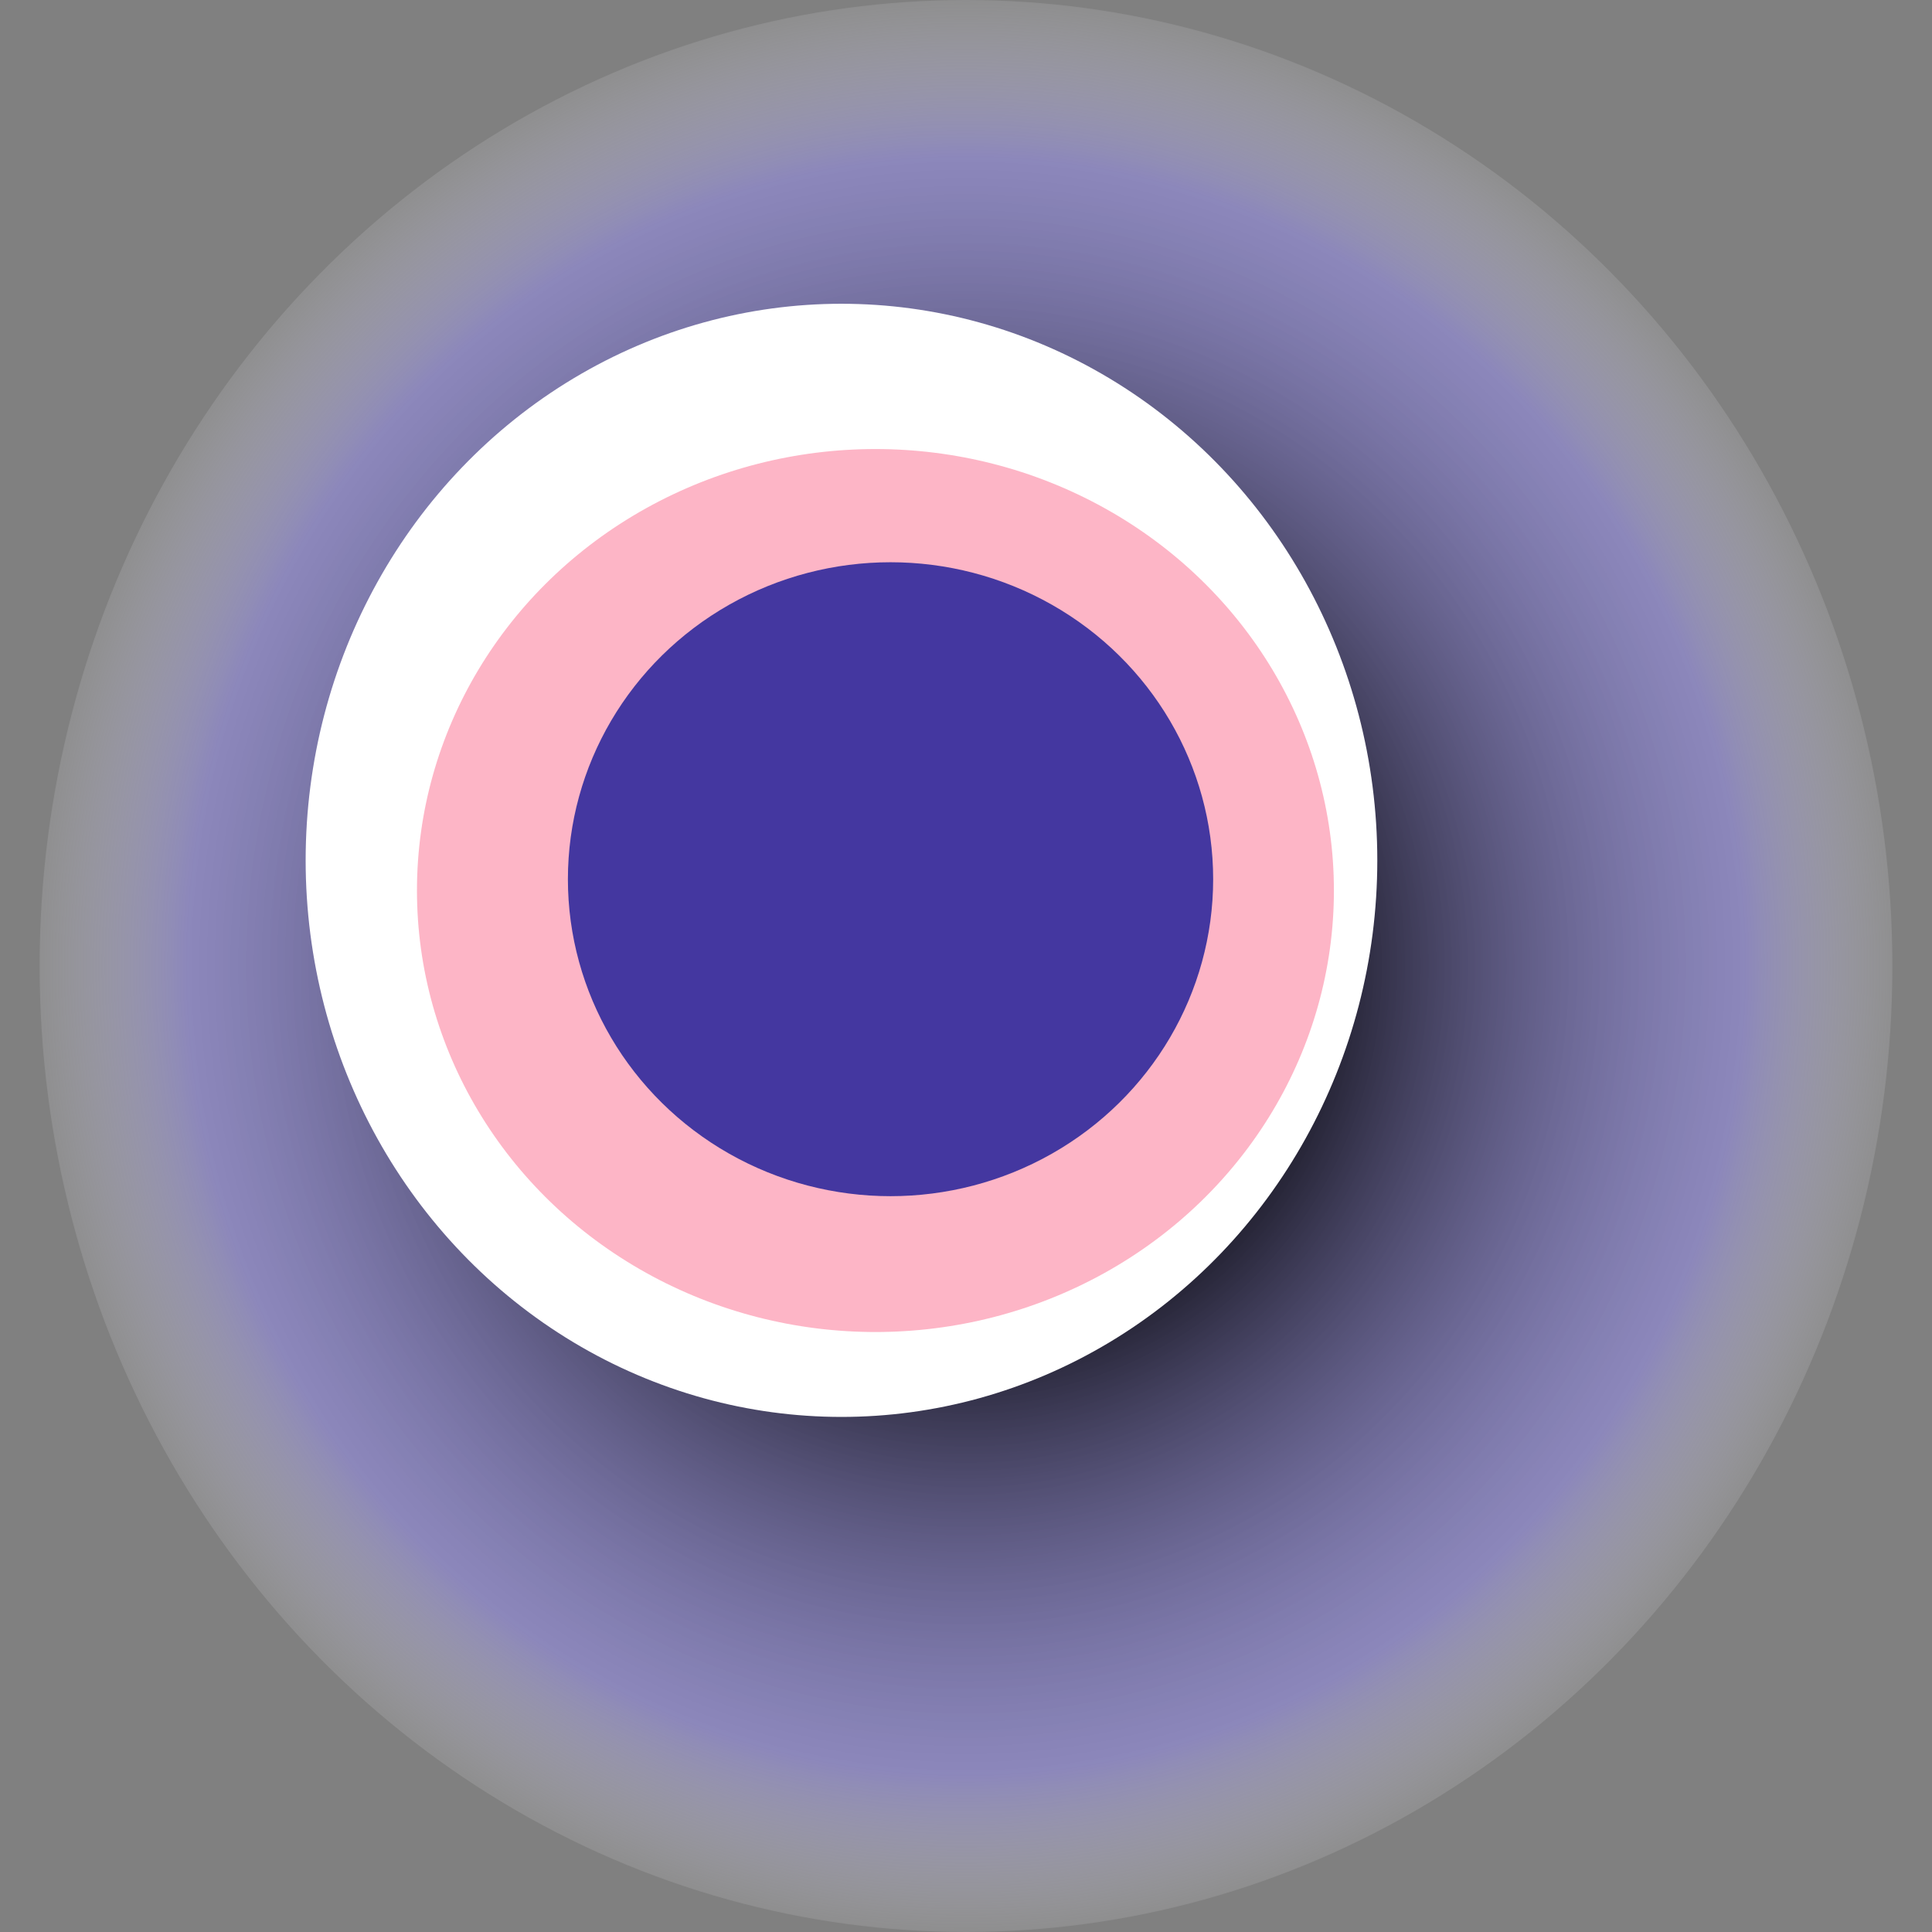
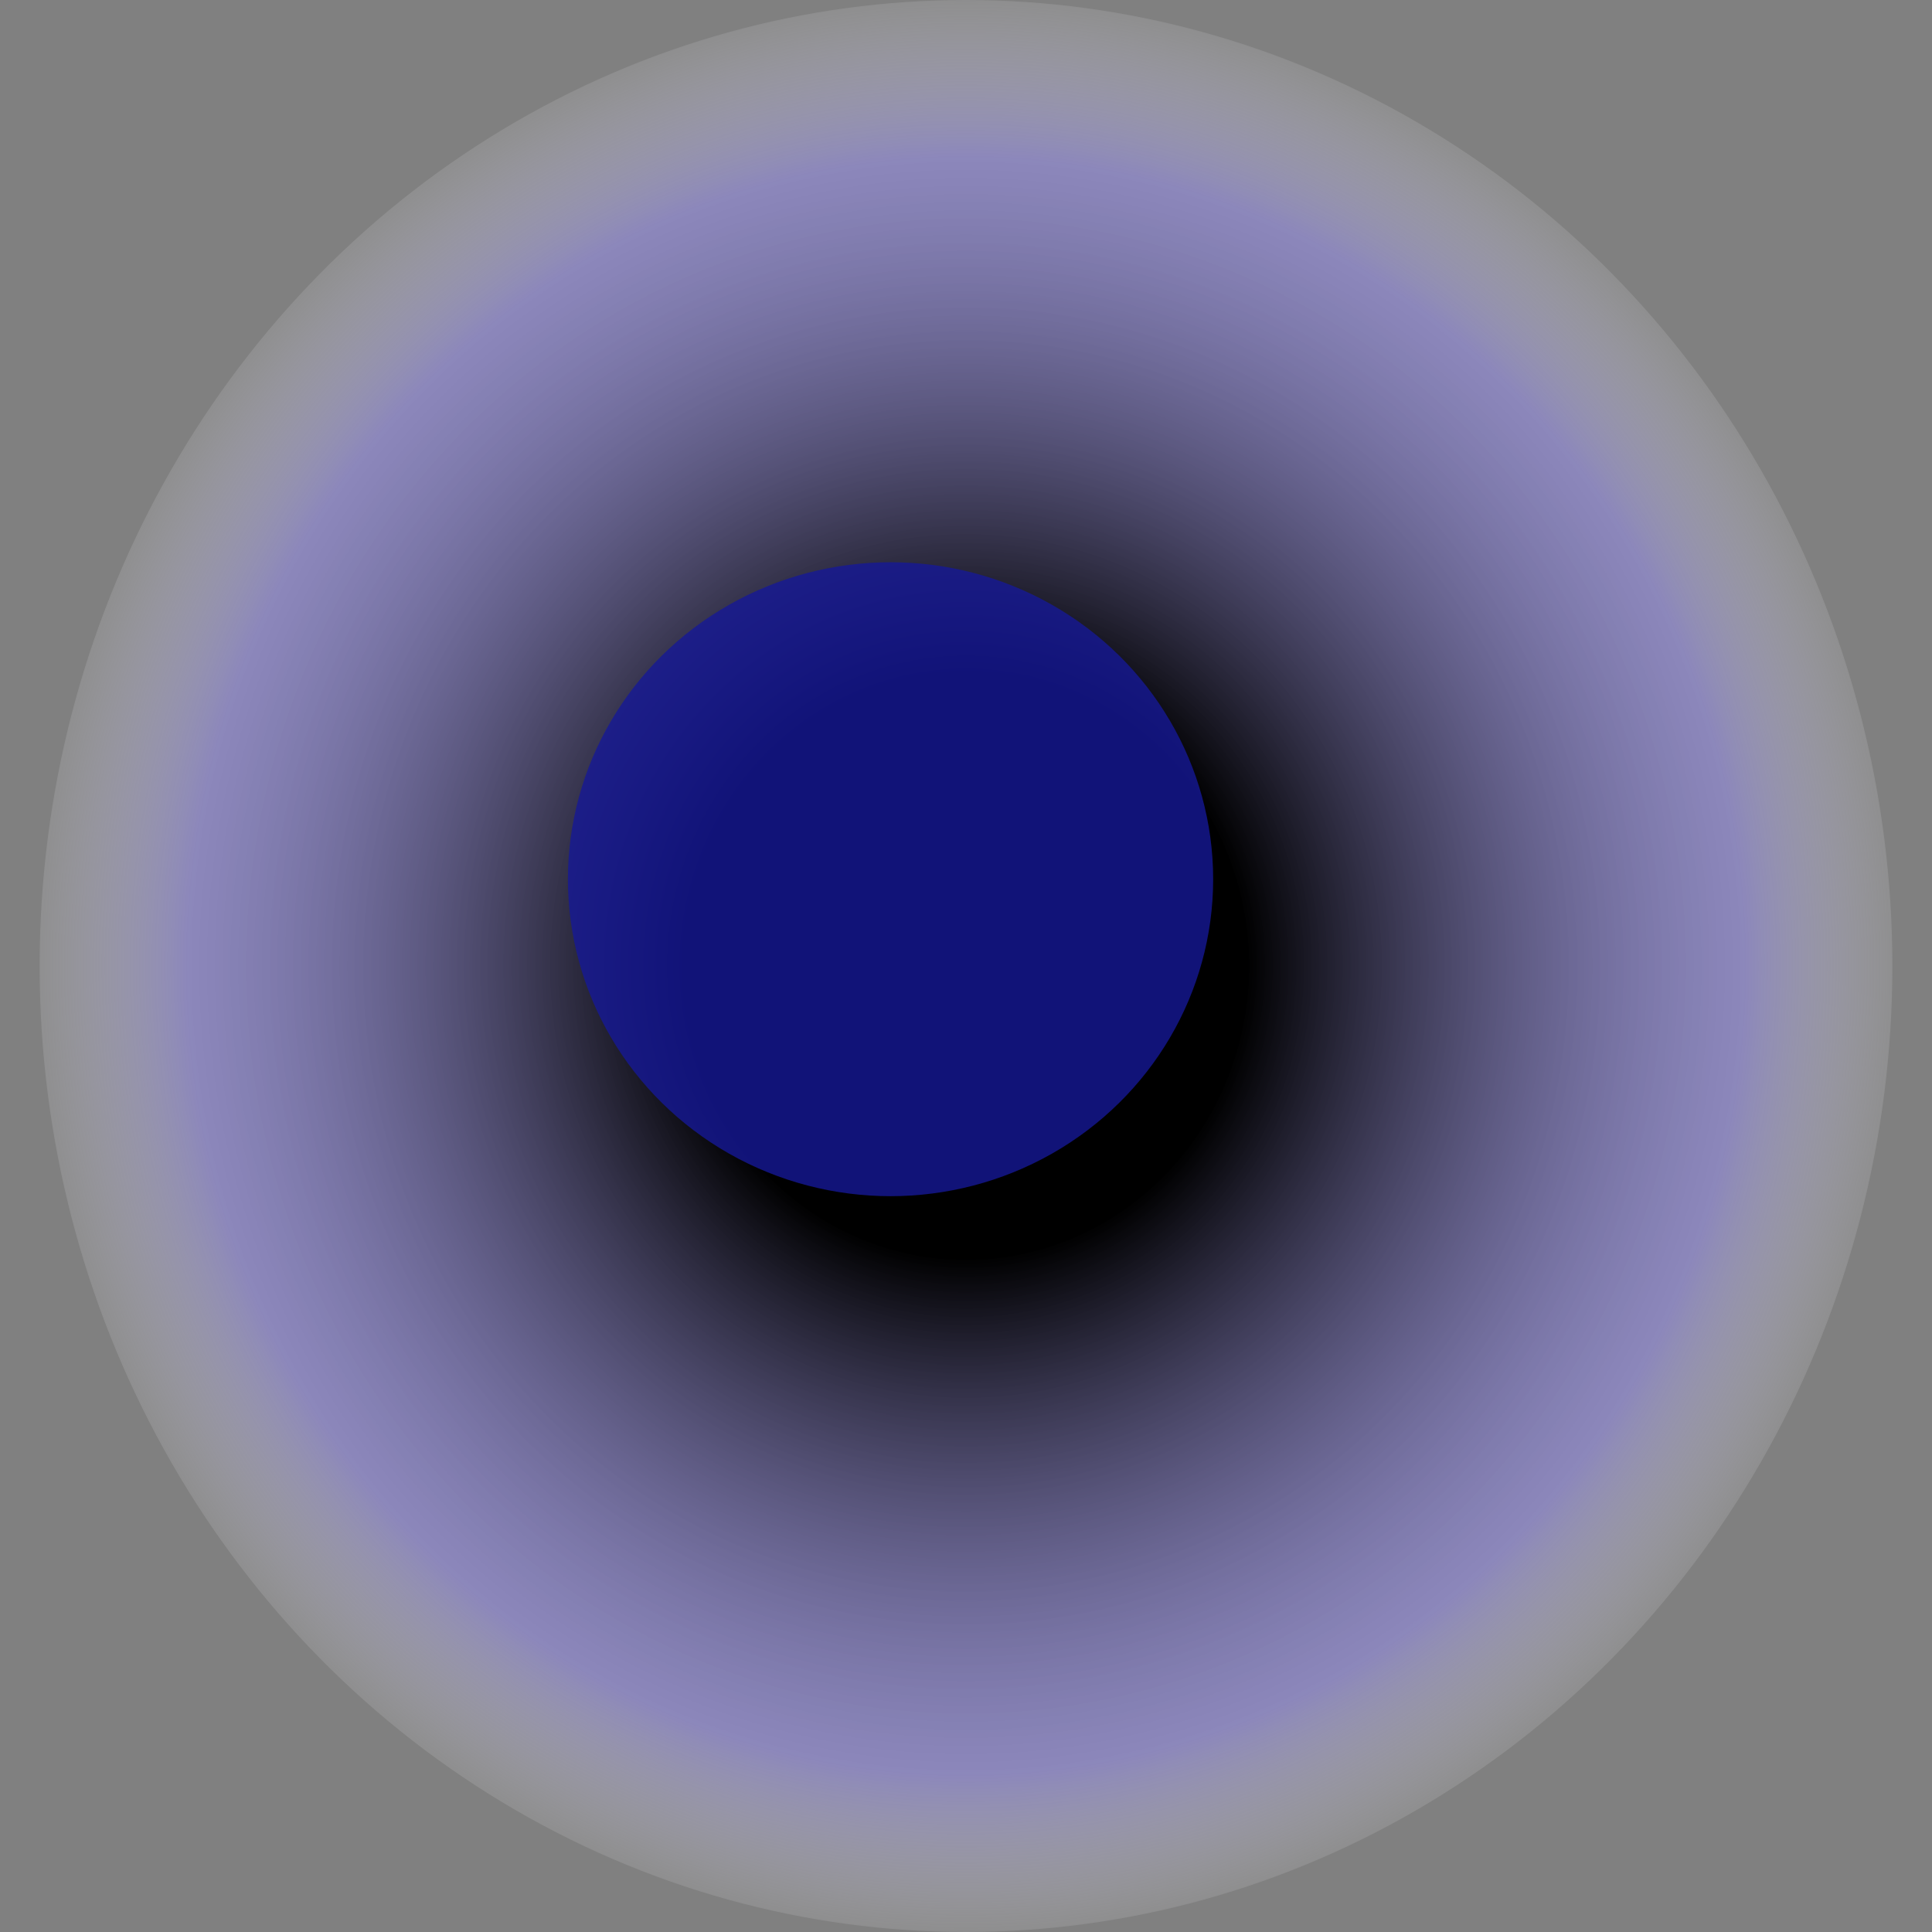
<svg xmlns="http://www.w3.org/2000/svg" width="1024" height="1024">
  <rect width="100%" height="100%" fill="#808080" stroke="none" />
  <g>
    <title>0x1998f627ad0f5904165b1796c4b111492365dad2</title>
    <ellipse ry="512" rx="491" cy="512" cx="512" fill="url(#e_1_g)" />
-     <ellipse ry="295" rx="284" cy="456" cx="446" fill="#FFF" />
-     <ellipse ry="234" rx="243" cy="472" cx="464" fill="rgba(246,8,65,0.3)" />
    <ellipse ry="168" rx="171" cy="466" cx="472" fill="rgba(22, 24, 150, 0.8)" />
    <animateTransform attributeName="transform" begin="0s" dur="19s" type="rotate" from="360 512 512" to="0 512 512" repeatCount="indefinite" />
    <defs>
      <radialGradient id="e_1_g">
        <stop offset="30%" stop-color="#000" />
        <stop offset="83%" stop-color="rgba(152,143,246,0.5)" />
        <stop offset="100%" stop-color="rgba(255,255,255,0.1)" />
      </radialGradient>
    </defs>
  </g>
</svg>